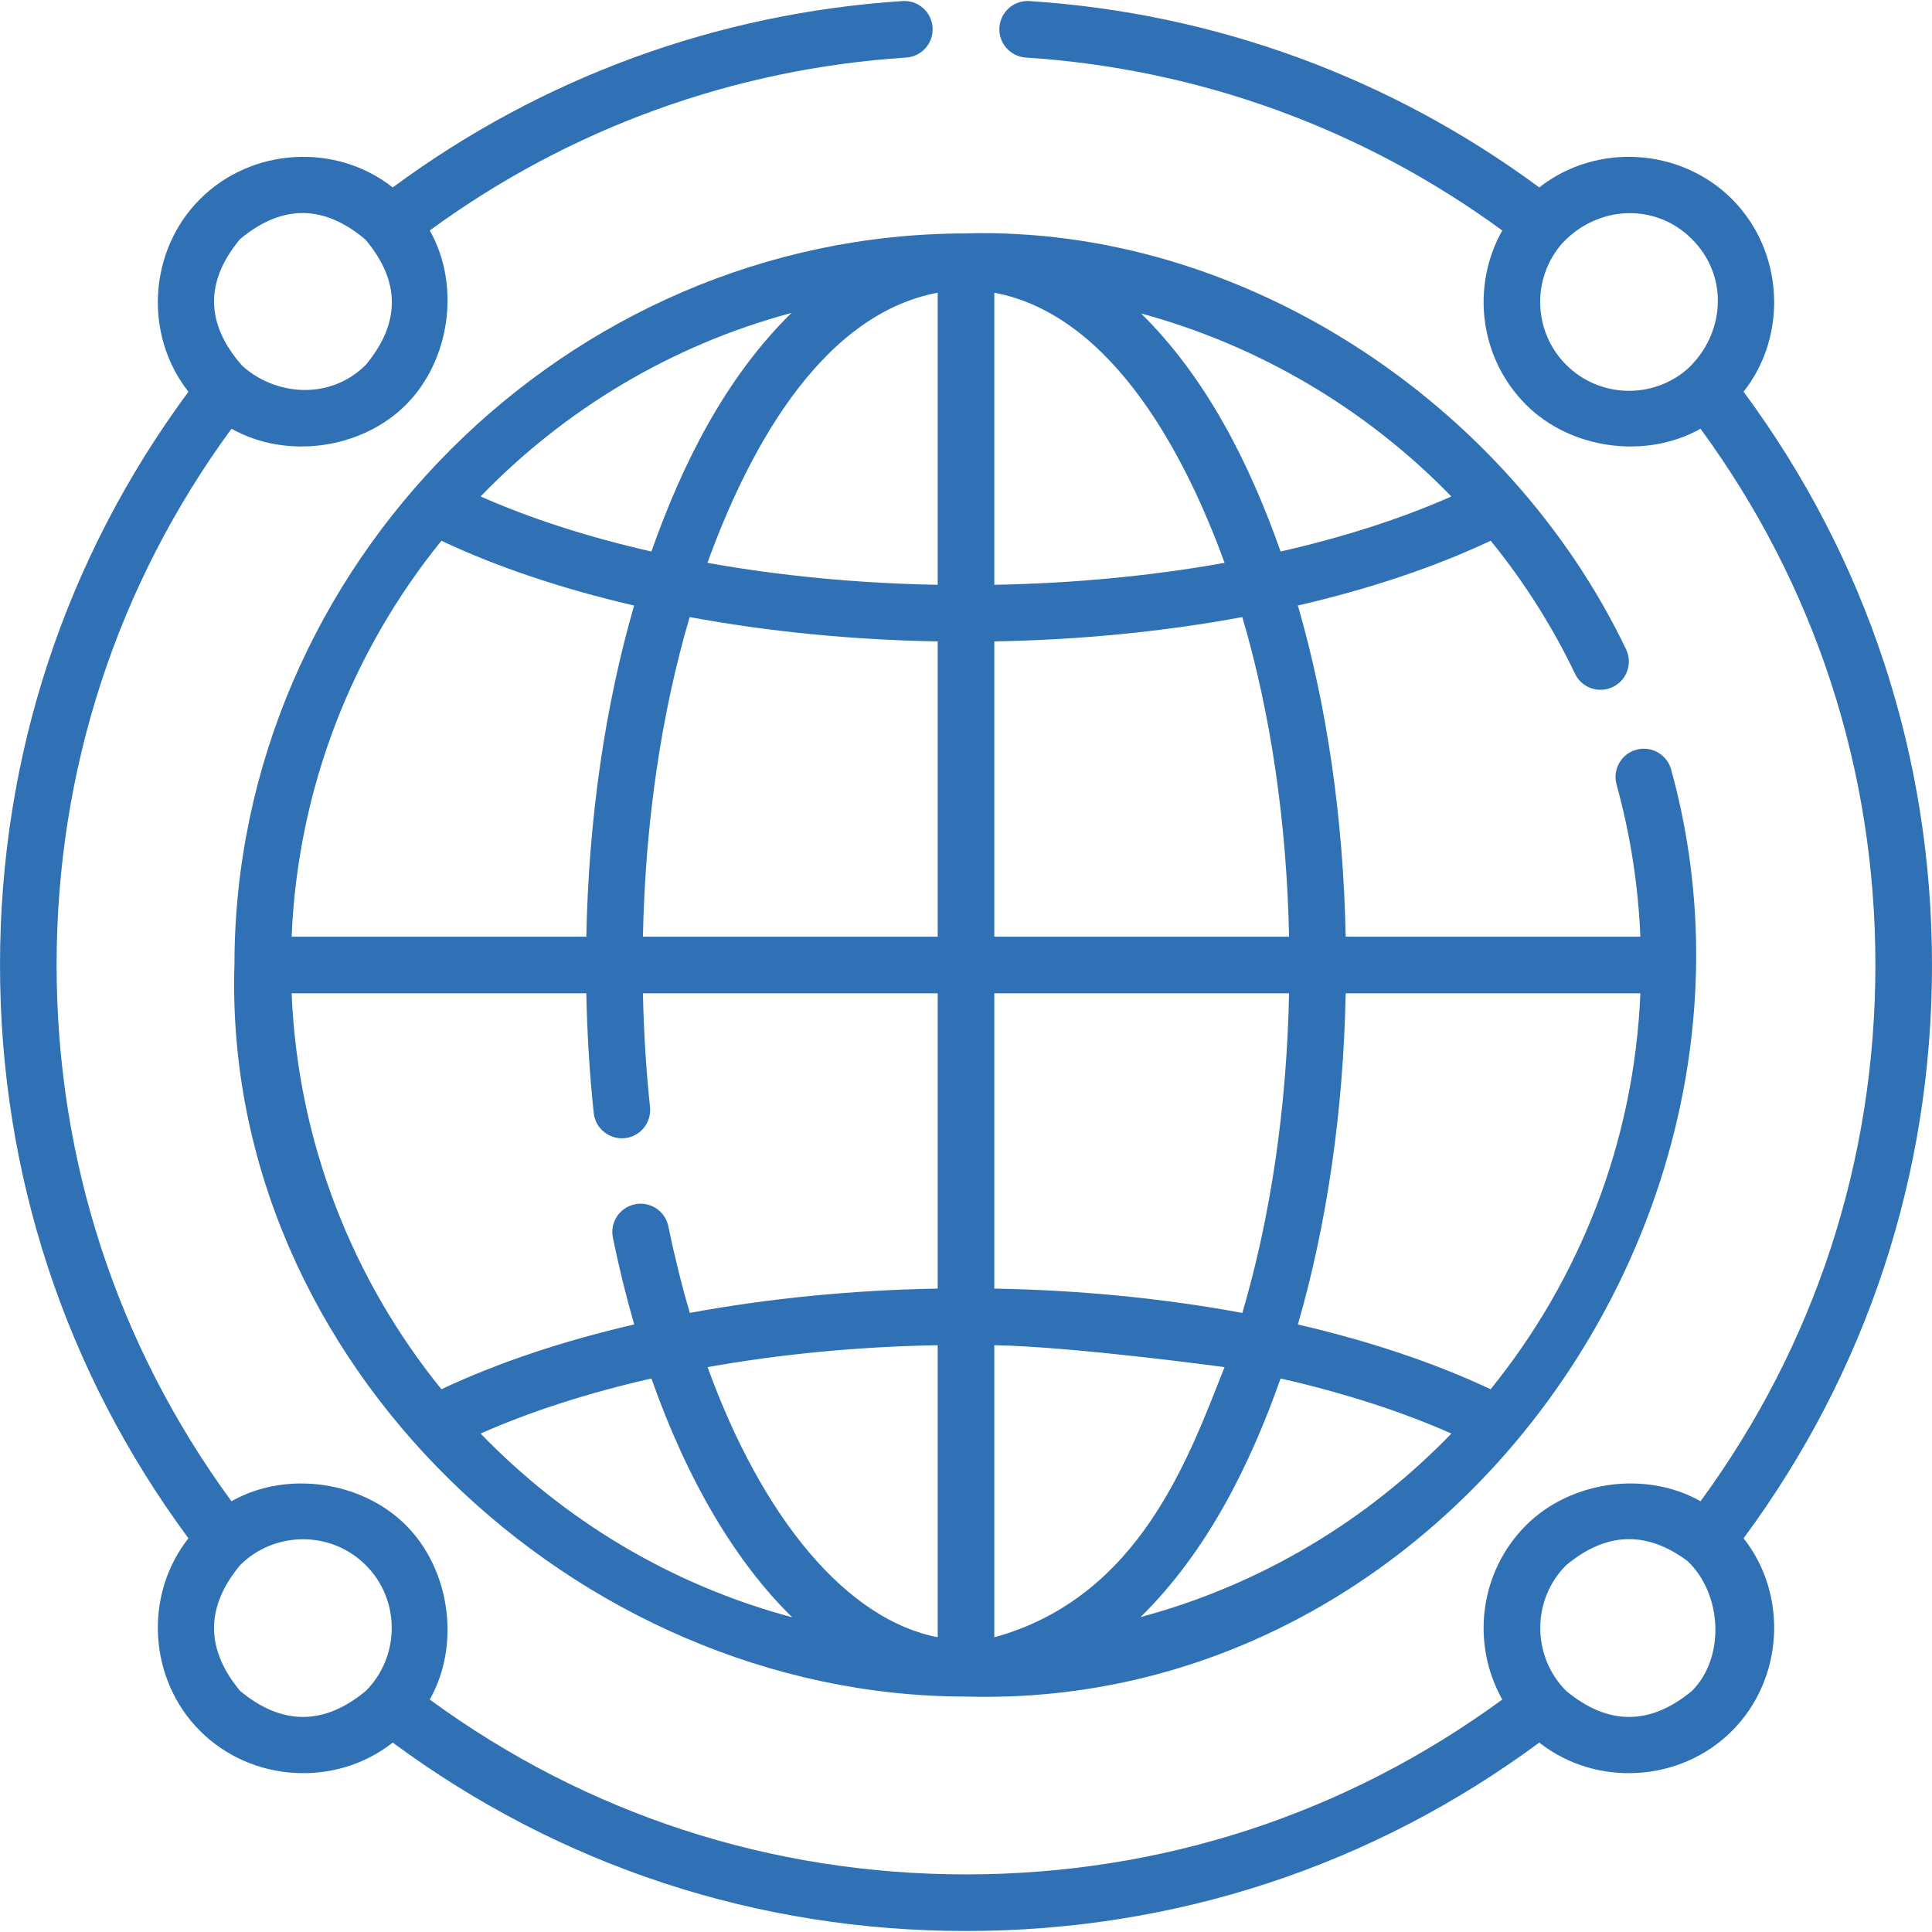
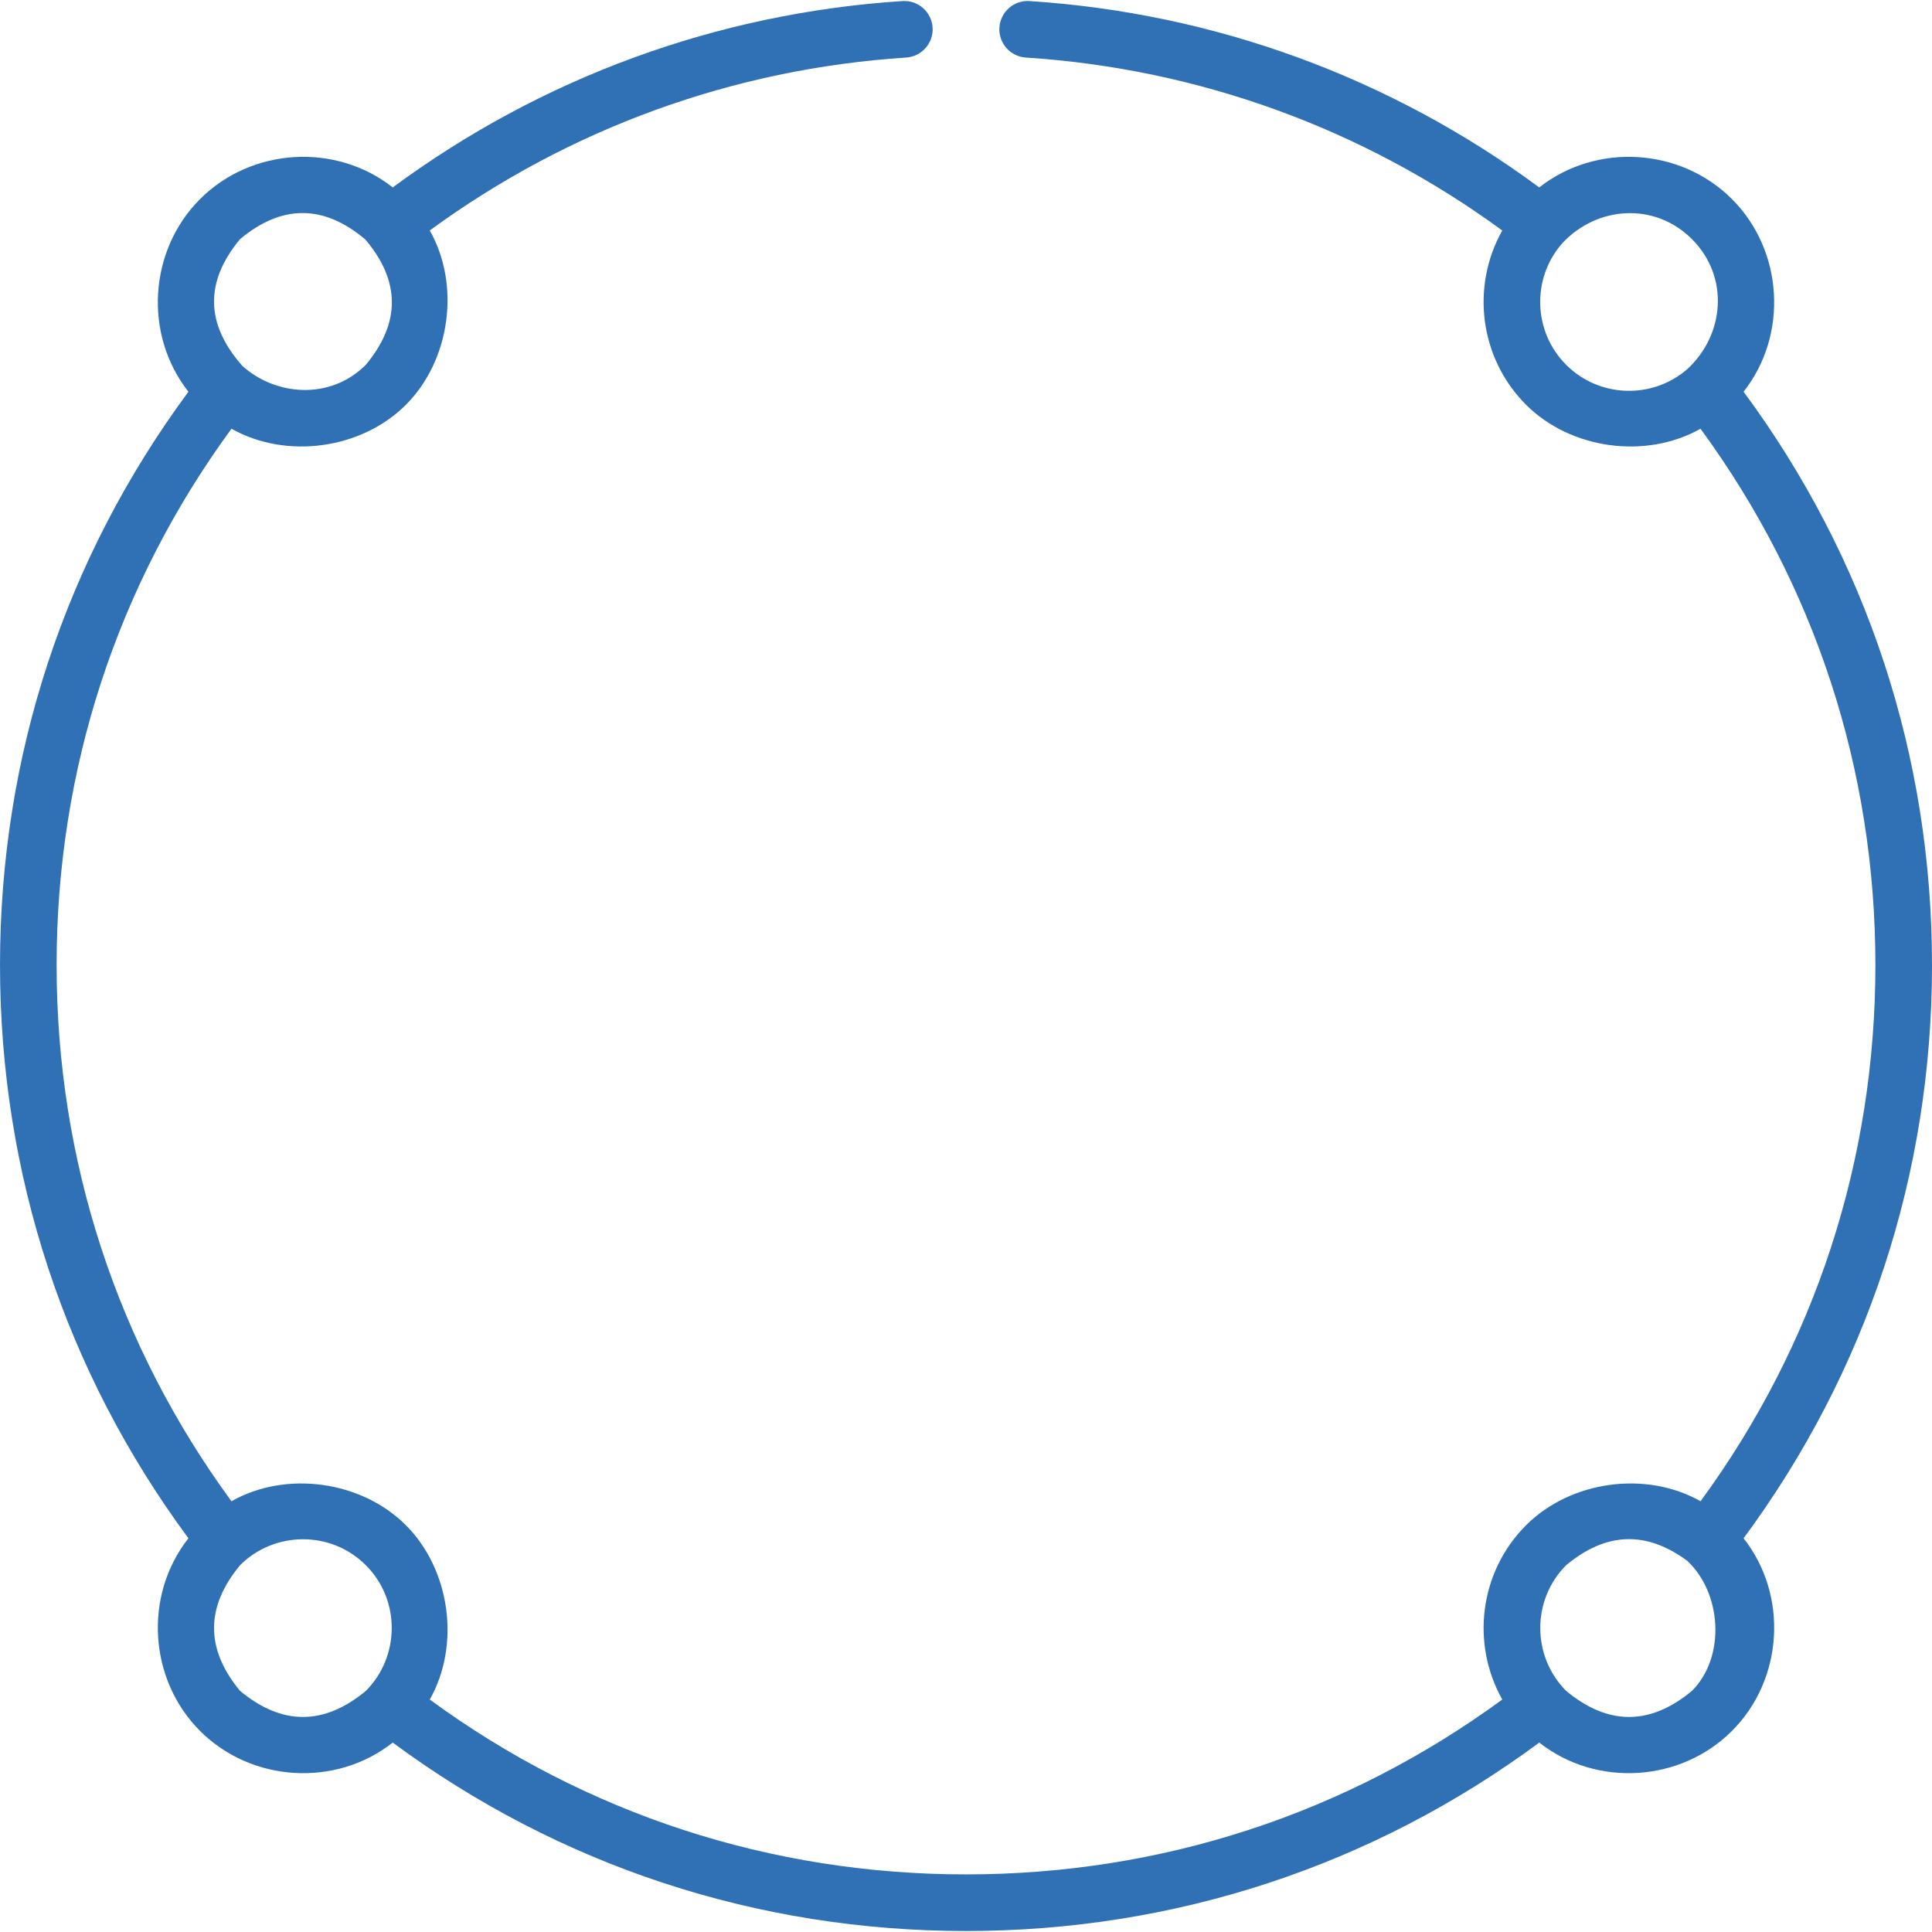
<svg xmlns="http://www.w3.org/2000/svg" id="Capa_1" height="300" viewBox="0 0 512 512" width="300">
  <g width="100%" height="100%" transform="matrix(1,0,0,1,0,0)">
    <g>
      <path d="m512 255.735c0-55.315-17.243-107.701-49.933-151.92 11.887-15.104 10.565-37.413-3.085-51.061-13.649-13.651-35.959-14.974-51.064-3.085-39.475-29.155-86.043-46.203-135.092-49.388-4.134-.272-7.702 2.864-7.971 6.998s2.865 7.702 6.998 7.971c45.798 2.973 89.298 18.788 126.265 45.832-8.278 14.697-6.169 33.709 6.328 46.207 11.741 11.741 31.638 14.533 46.207 6.327 30.347 41.435 46.347 90.416 46.347 142.119 0 51.699-15.997 100.676-46.338 142.109-14.561-8.239-34.492-5.384-46.216 6.338-12.498 12.498-14.606 31.51-6.327 46.207-41.435 30.346-90.416 46.345-142.119 46.345-51.699 0-100.676-15.997-142.109-46.337 8.239-14.56 5.386-34.493-6.338-46.214-11.722-11.724-31.655-14.578-46.216-6.338-30.34-41.434-46.337-90.411-46.337-142.11 0-51.703 16-100.685 46.345-142.12 14.57 8.208 34.466 5.414 46.208-6.326 11.722-11.723 14.578-31.653 6.339-46.215 36.965-27.039 80.462-42.851 126.254-45.824 4.134-.269 7.267-3.837 6.999-7.971-.269-4.133-3.843-7.27-7.97-6.998-49.049 3.185-95.618 20.232-135.094 49.388-15.104-11.891-37.414-10.565-51.063 3.083-13.649 13.649-14.974 35.958-3.085 51.063-32.69 44.219-49.933 96.605-49.933 151.92s17.243 107.701 49.933 151.92c-11.89 15.104-10.565 37.413 3.084 51.062 13.649 13.648 35.957 14.974 51.062 3.085 44.22 32.69 96.605 49.933 151.921 49.933 55.315 0 107.701-17.243 151.92-49.933 15.104 11.888 37.413 10.565 51.061-3.085 13.649-13.648 14.975-35.958 3.085-51.061 32.691-44.219 49.934-96.605 49.934-151.921zm-96.946-159.052c-8.8-8.801-9.17-22.888-1.11-32.133 9.159-9.953 24.53-11.092 34.433-1.189 9.943 9.943 8.719 25.258-1.208 34.447-9.246 8.045-23.321 7.667-32.115-1.125zm-351.43-33.323c11.114-9.246 22.187-9.202 33.219.131 9.305 11.026 9.34 22.089.103 33.19-9.498 9.5-24.009 8.184-32.759.241-9.761-11.076-9.949-22.263-.563-33.562zm0 384.75c-9.201-11.107-9.201-22.214 0-33.32 9.033-9.035 24.045-9.279 33.322 0 9.28 9.279 9.034 24.287 0 33.321-11.107 9.201-22.215 9.201-33.322-.001zm384.751.001c-11.107 9.201-22.214 9.201-33.321-.001-9.035-9.031-9.279-24.043 0-33.32 10.551-8.805 21.252-9.185 32.102-1.138 9.091 8.473 10.27 25.408 1.219 34.459z" fill="#2f71b4" fill-opacity="1" data-original-color="#000000ff" stroke="none" stroke-opacity="1" />
-       <path d="m395.047 143.295c8.717 10.716 16.25 22.519 22.349 35.251 1.79 3.736 6.271 5.313 10.004 3.523 3.735-1.789 5.313-6.269 3.523-10.004-31.234-65.207-101.788-112.353-175.148-110.199-105.525.121-193.516 88.056-193.644 193.63-3.321 105.472 90.67 193.991 193.644 194.109 126.665 3.719 219.95-126.927 187.084-245.691-1.104-3.991-5.233-6.329-9.229-5.228-3.991 1.105-6.332 5.237-5.228 9.229 3.63 13.114 5.746 26.644 6.313 40.319h-78.097c-.603-31.229-4.969-61.176-12.667-87.765 18.88-4.365 36.184-10.146 51.096-17.174zm-10.424-11.726c-13.37 5.916-28.657 10.819-45.253 14.588-8.082-22.94-19.463-45.83-36.973-63.09 31.242 8.481 59.734 25.33 82.226 48.502zm10.399 236.595c-14.907-7.023-32.202-12.799-51.071-17.164 7.697-26.589 12.063-56.536 12.667-87.765h78.096c-1.643 39.647-16.254 76.003-39.692 104.929zm-65.791-20.223c-20.707-3.835-42.936-6.05-65.731-6.45v-78.256h78.115c-.606 30.287-4.876 59.213-12.384 84.706zm-141.717 14.36c19.213-3.434 39.818-5.426 60.986-5.808v77.387c-24.039-4.643-46.394-31.32-60.986-71.579zm75.986 71.601v-77.409c21.182.382 61.023 5.815 61.023 5.815-9.368 23.479-22.266 60.927-61.023 71.594zm-15-92.41c-22.779.399-44.993 2.611-65.688 6.442-2.149-7.303-4.057-14.965-5.695-22.946-.832-4.058-4.794-6.67-8.854-5.839-4.058.832-6.672 4.797-5.84 8.854 1.637 7.978 3.526 15.652 5.646 22.993-18.877 4.365-36.178 10.143-51.091 17.168-23.438-28.926-38.048-65.282-39.692-104.929h78.097c.209 10.727.865 21.365 1.958 31.718.435 4.119 4.13 7.091 8.246 6.671 4.119-.436 7.106-4.128 6.671-8.247-1.039-9.834-1.666-19.942-1.872-30.142h78.114zm-131.523-198.186c14.908 7.023 32.203 12.799 51.072 17.164-7.697 26.589-12.063 56.536-12.666 87.765h-78.097c1.643-39.647 16.253-76.003 39.691-104.929zm53.408 104.929c.606-30.287 4.876-59.213 12.384-84.706 20.707 3.835 42.936 6.05 65.73 6.45v78.256zm78.115-170.666v77.409c-21.181-.382-41.8-2.376-61.023-5.815 9.864-27.182 28.875-65.554 61.023-71.594zm15 0c31.845 5.984 51.195 44.512 61.023 71.594-19.223 3.438-39.842 5.433-61.023 5.815zm-53.757 5.361c-17.591 17.272-29.01 40.229-37.113 63.227-16.599-3.769-31.889-8.674-45.262-14.592 22.232-23.023 50.569-40.114 82.375-48.635zm-82.375 296.976c13.375-5.919 28.668-10.824 45.27-14.594 9.511 27.059 22.371 48.704 37.307 63.283-31.888-8.503-60.298-25.617-82.577-48.689zm174.889 48.635c17.591-17.272 29.01-40.229 37.113-63.227 16.6 3.769 31.889 8.674 45.262 14.592-22.232 23.023-50.569 40.113-82.375 48.635zm39.358-180.306h-78.115v-78.256c22.795-.4 45.024-2.614 65.731-6.45 7.508 25.494 11.778 54.42 12.384 84.706z" fill="#2f71b4" fill-opacity="1" data-original-color="#000000ff" stroke="none" stroke-opacity="1" />
    </g>
  </g>
</svg>